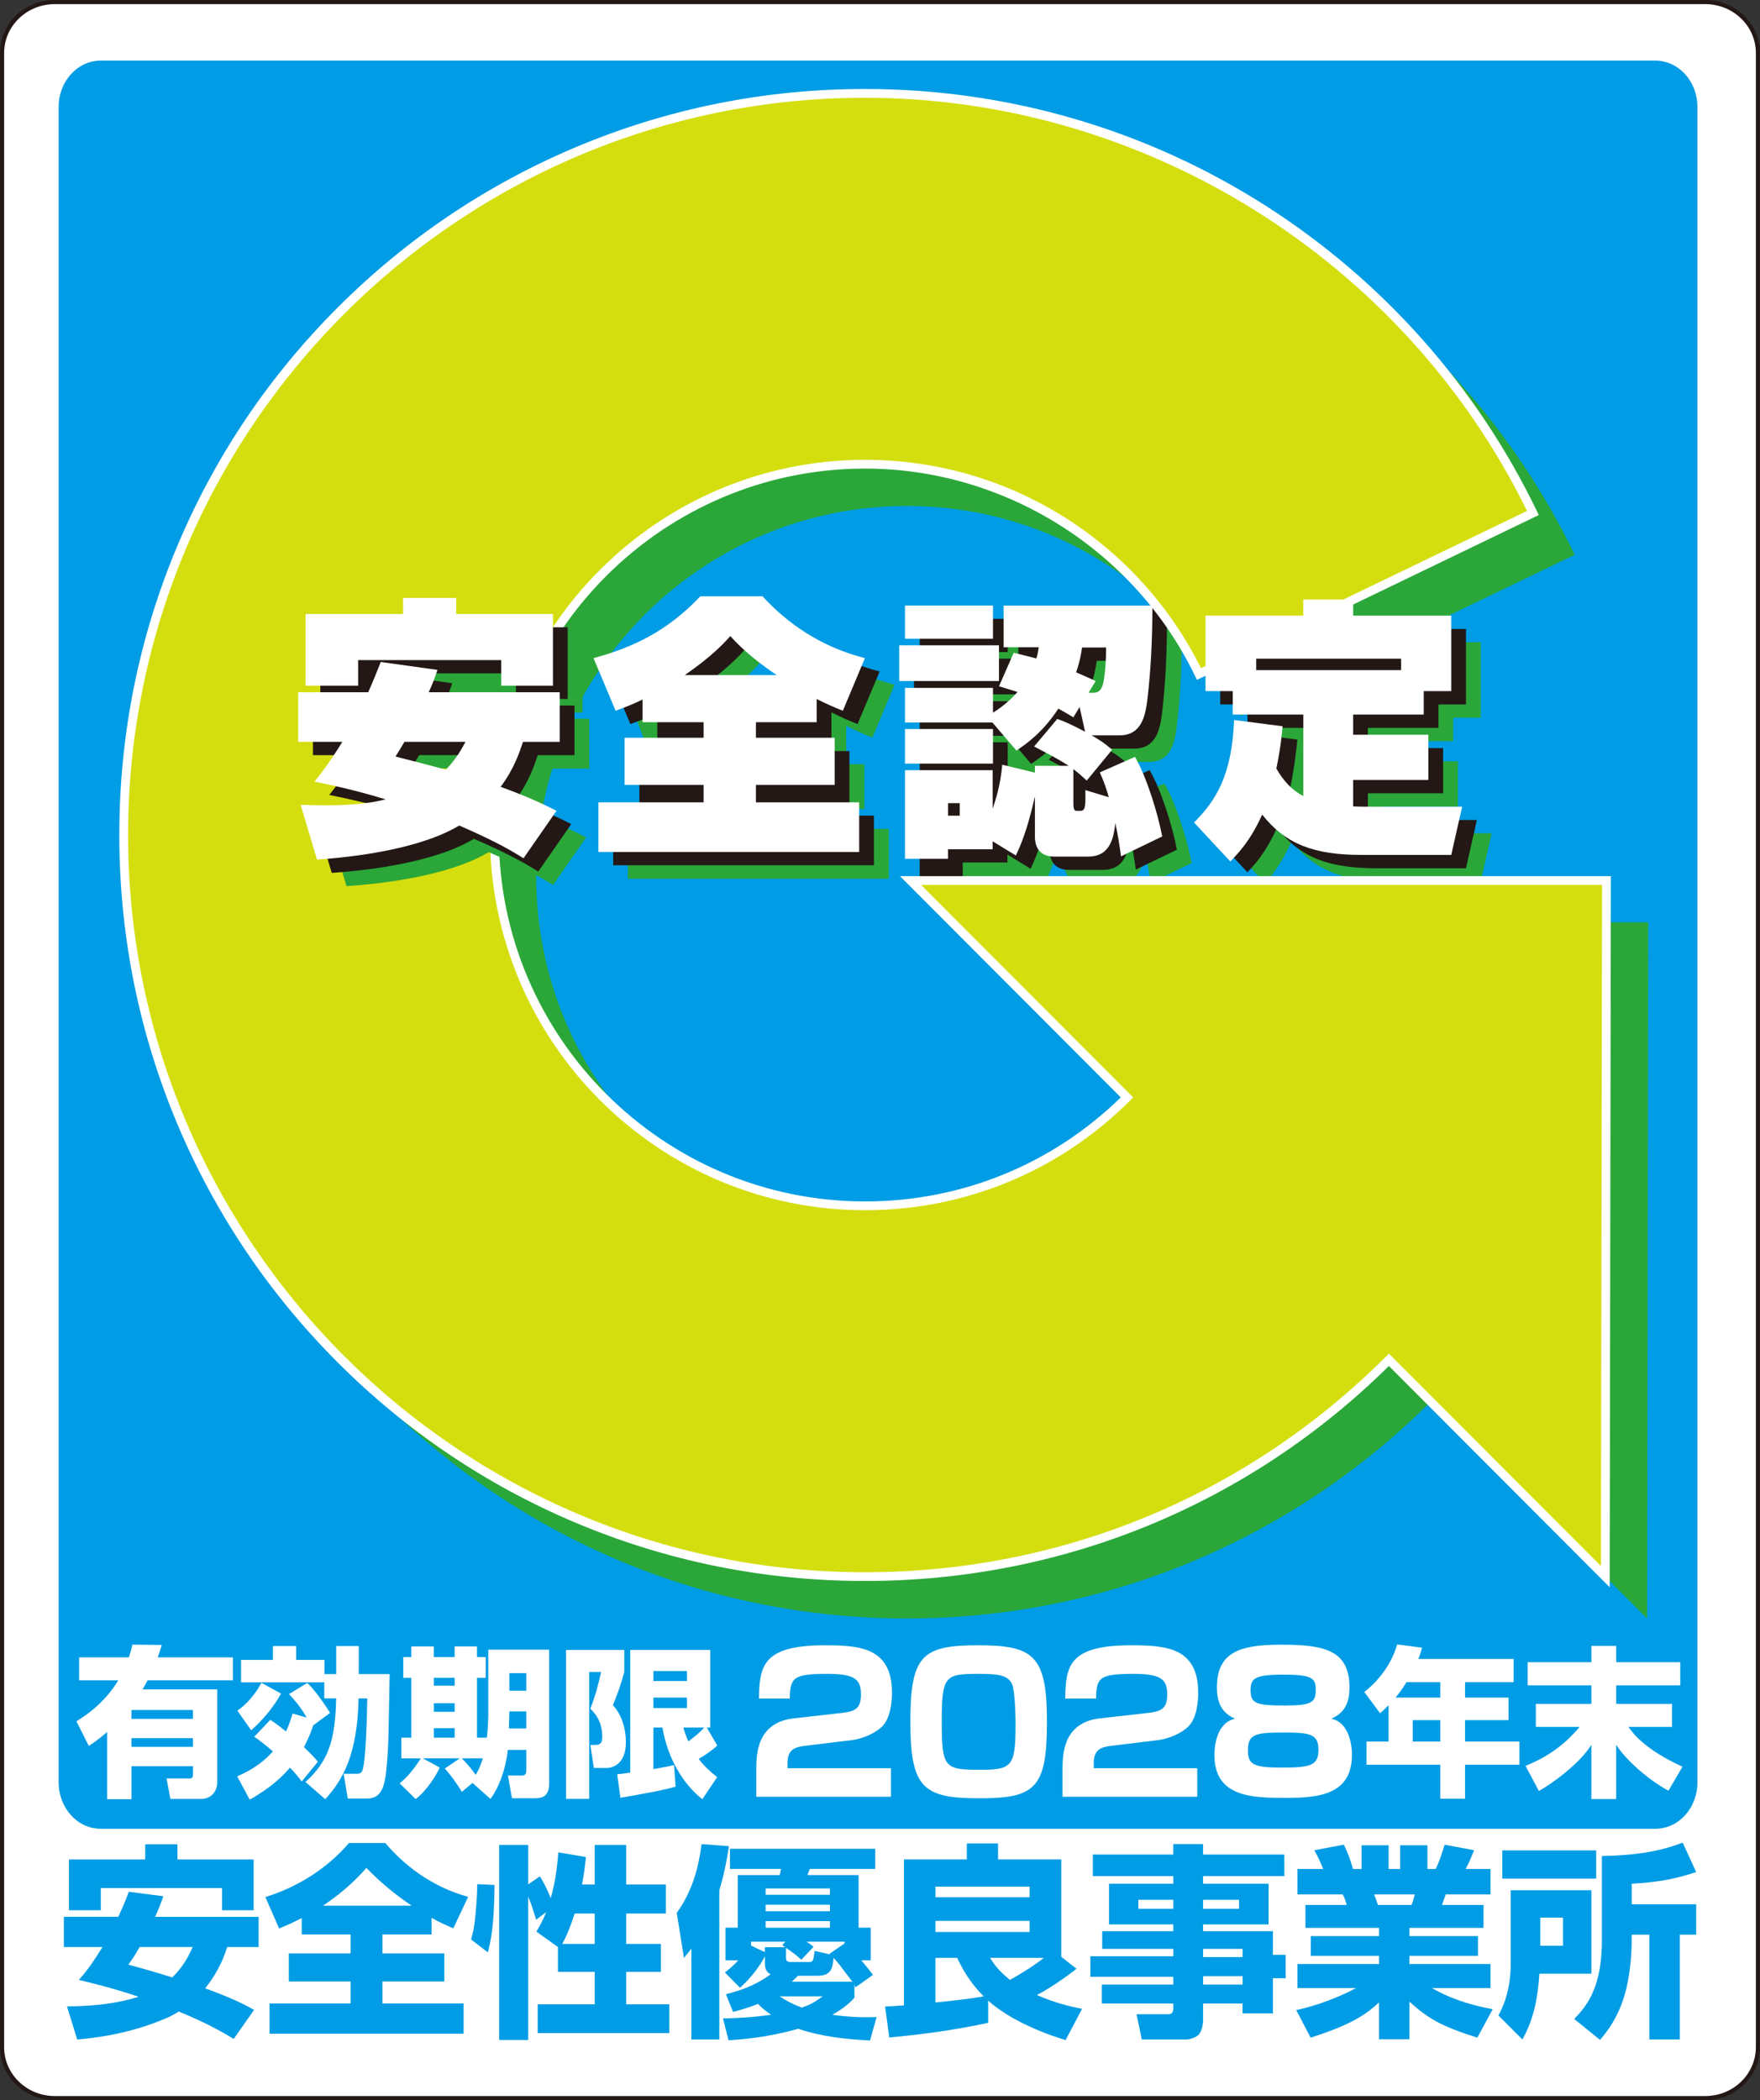
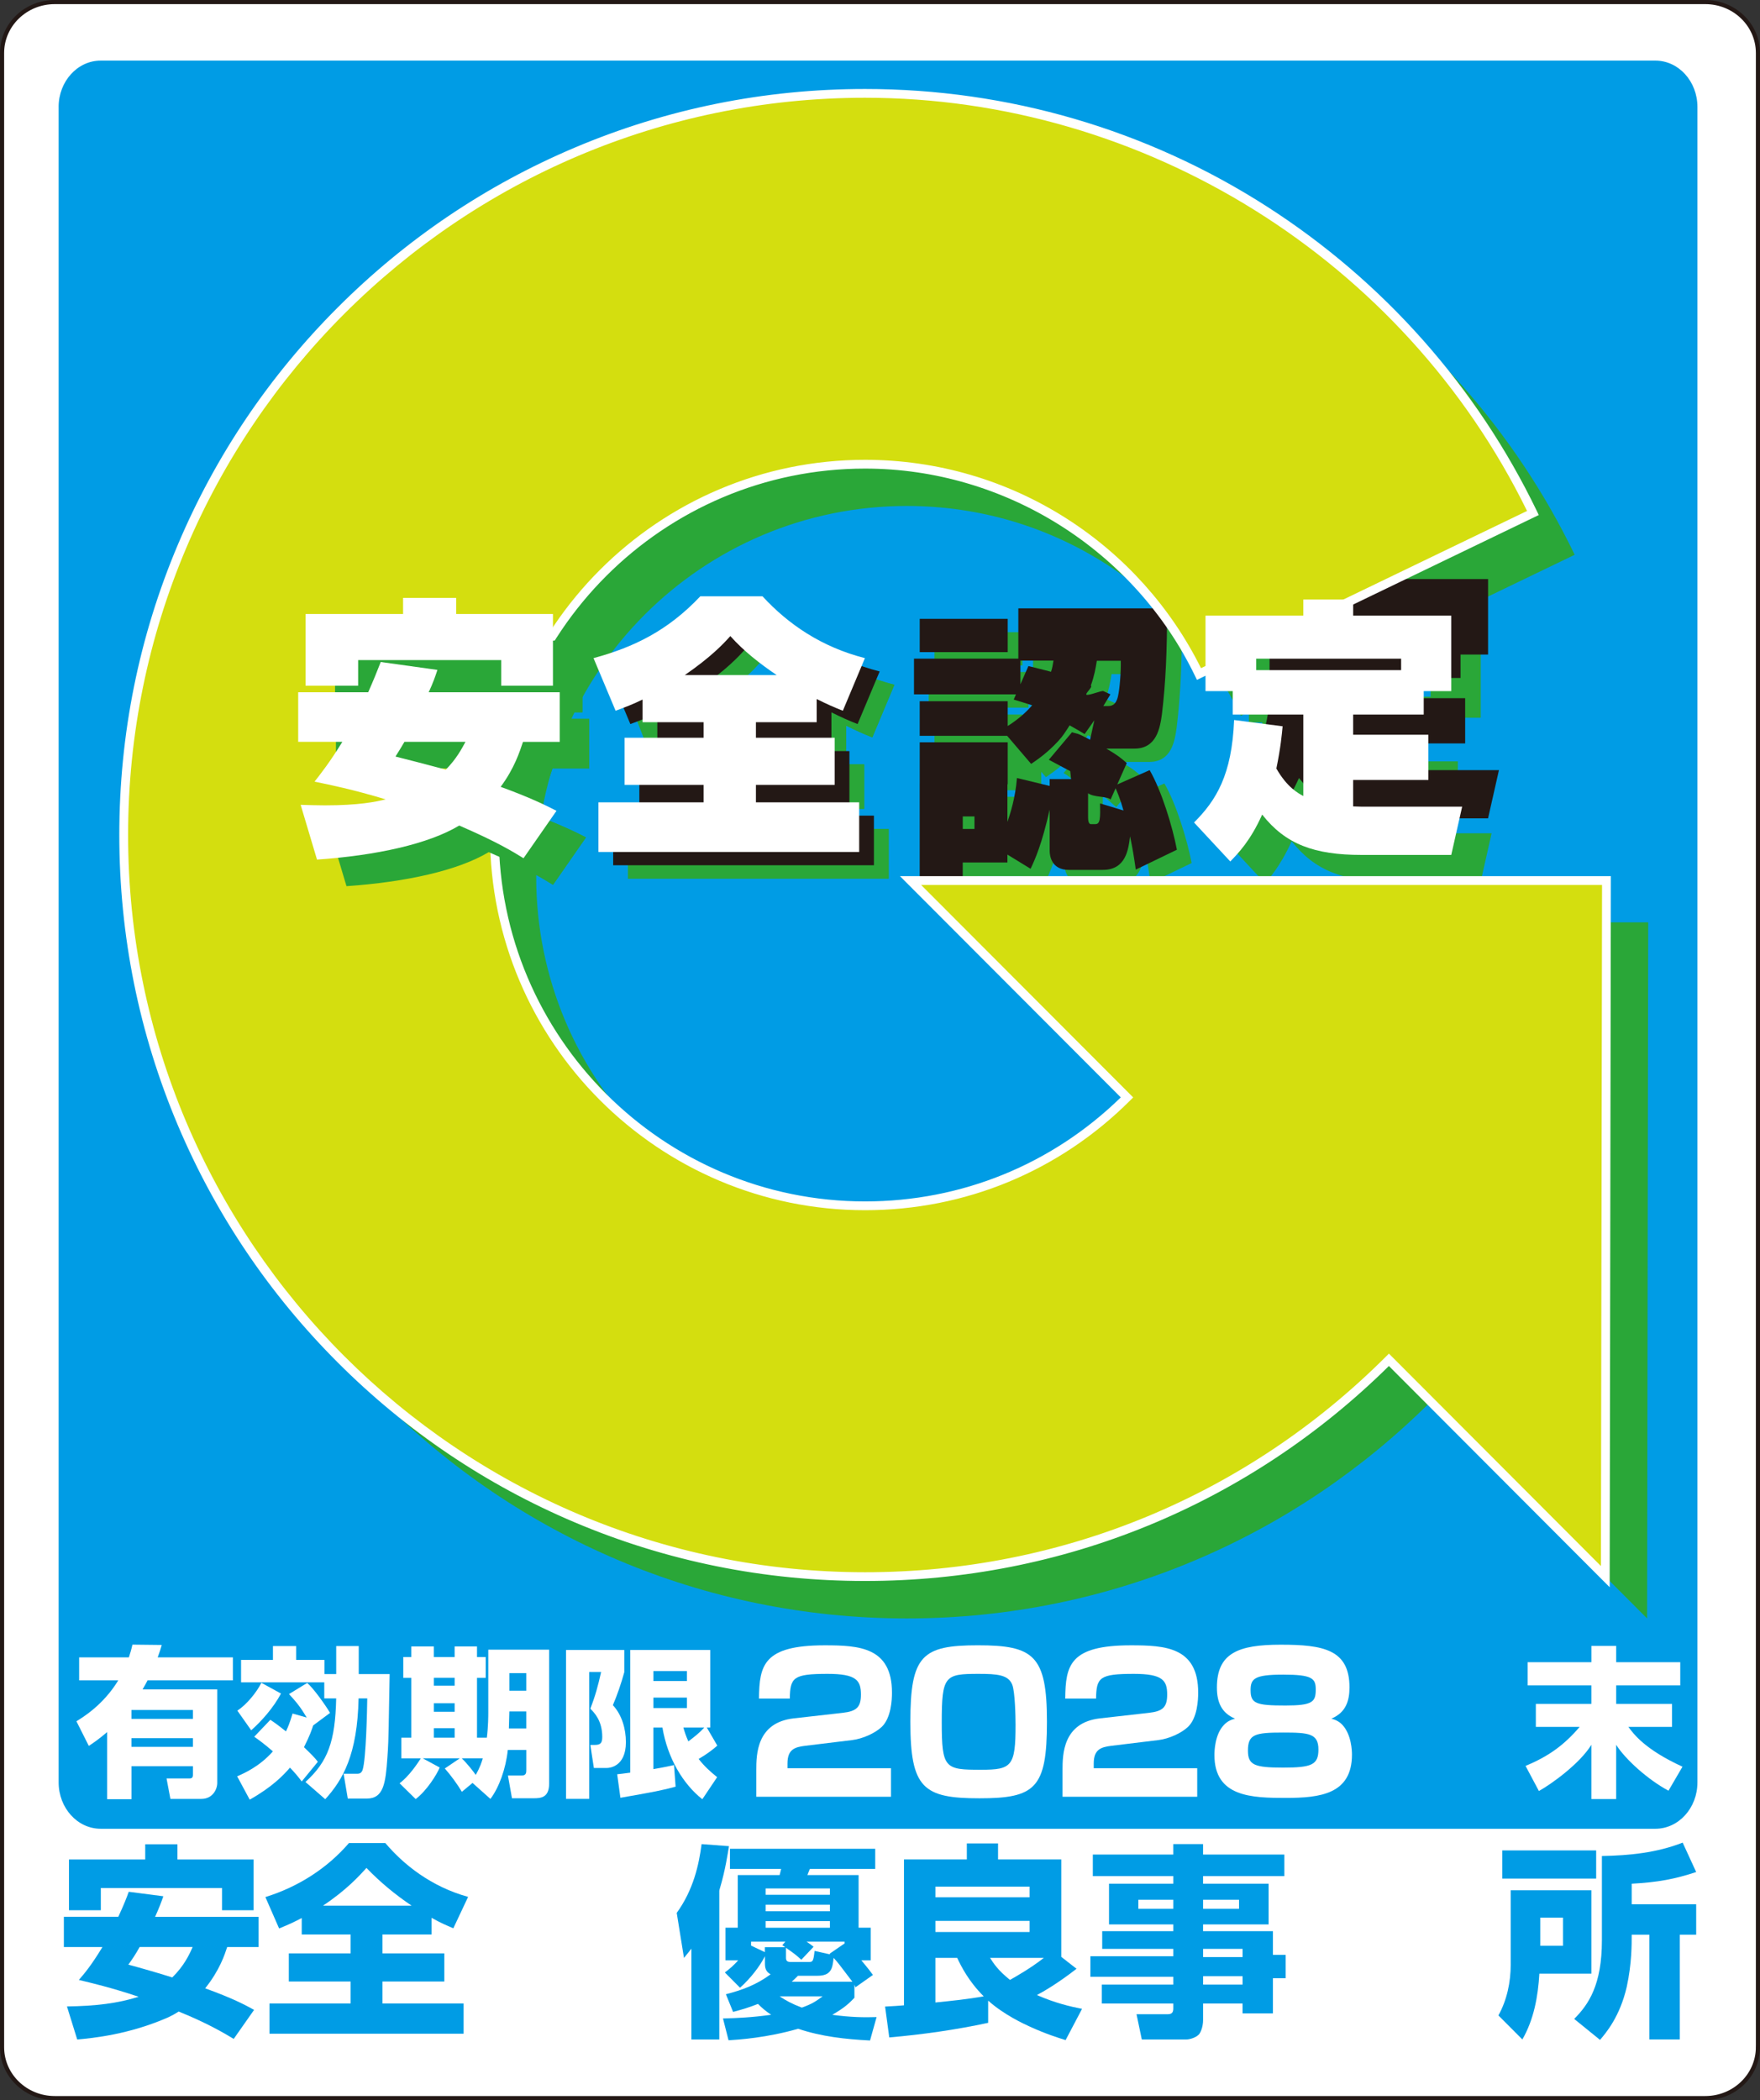
<svg xmlns="http://www.w3.org/2000/svg" id="_レイヤー_2" viewBox="0 0 852.39 1016.8">
  <rect x="0" y="0" width="852.39" height="1016.8" fill="#333333" stroke="none" />
  <defs>
    <style>.cls-1{fill:#d4de0f;}.cls-2{fill:#2aa738;}.cls-3{fill:#231815;}.cls-4{fill:#009ce5;}.cls-5{fill:#fff;}.cls-6{fill:none;stroke:#231815;stroke-linecap:round;stroke-width:2px;}</style>
  </defs>
  <g id="_レイヤー_1-2">
    <path class="cls-5" d="M851.39,991.14c0,13.62-11.42,24.67-25.51,24.67H26.51c-14.09,0-25.51-11.04-25.51-24.67V25.67C1,12.04,12.42,1,26.51,1h799.37c14.09,0,25.51,11.04,25.51,24.67v965.47Z" />
    <path class="cls-6" d="M851.39,991.14c0,13.62-11.42,24.67-25.51,24.67H26.51c-14.09,0-25.51-11.04-25.51-24.67V25.67C1,12.04,12.42,1,26.51,1h799.37c14.09,0,25.51,11.04,25.51,24.67v965.47Z" />
    <path class="cls-4" d="M28.39,51.8c0-12.4,9.12-22.45,20.35-22.45h752.99c11.25,0,20.36,10.06,20.36,22.45v811.15c0,12.4-9.11,22.46-20.36,22.46H48.75c-11.24,0-20.35-10.06-20.35-22.46V51.8Z" />
    <path class="cls-5" d="M37,833.37c3.04-1.87,13.02-7.87,20.27-19.8h-18.94v-11.15h24.09c.7-2.18,1.17-3.66,1.72-6.16l14.19.16c-.47,1.71-1.01,3.51-1.95,6h36.41v11.15h-41.32c-.62,1.17-1.33,2.5-2.42,4.37h36.17v45.29c0,3.04-2.18,7.72-7.72,7.72h-14.97l-1.87-9.9h11.15c1.17,0,1.64-.47,1.64-1.95v-3.98h-29.78v15.98h-11.77v-32.51c-3.9,3.35-6.63,5.22-8.89,6.7l-6-11.93ZM63.66,827.91v4.29h29.78v-4.29h-29.78ZM63.66,841.55v4.21h29.78v-4.21h-29.78Z" />
    <path class="cls-5" d="M148.55,831.57c-2.81-4.75-4.83-7.33-8.58-11.38l8.81-5.38c3.04,2.57,8.81,10.68,11.07,14.5l-8.19,6.08c-.47,1.56-1.48,4.68-4.44,10.52,3.04,2.96,5.22,4.99,6.7,7.09l-7.8,9.51c-1.64-2.26-3.59-4.52-5.69-6.7-3.12,3.66-8.58,9.35-19.49,15.51l-6.08-11.3c3.59-1.56,10.91-4.83,17.31-12.08-4.13-3.59-6.94-5.61-9.04-7.09l7.8-8.19c1.64,1.09,3.27,2.18,7.56,5.61.94-1.95,1.87-4.13,3.2-8.65l6.86,1.95ZM136.08,819.96c-3.51,6.63-9.28,13.25-14.42,17.77l-6.7-9.51c4.44-2.88,9.43-8.96,11.62-13.49l9.51,5.22ZM147.93,862.76c10.84-9.82,14.42-19.49,14.89-40.46h-5.77v-7.8h-40.3v-10.84h15.44v-6.7h11.23v6.7h13.72v6.86h5.69v-13.56h10.91v13.56h14.97c-.16,7.87-.47,23.78-.47,25.34-.08,4.99-.23,10.06-.62,15.05-.86,12.4-1.79,19.88-9.98,19.88h-9.2l-2.03-12.01h6.39c.86,0,2.18,0,2.81-1.87,1.71-5.22,2.18-29.31,2.26-34.61h-4.21c-.55,27.21-7.64,39.45-16.14,48.8l-9.59-8.34Z" />
    <path class="cls-5" d="M228.84,863.23l-5.15,4.29c-1.95-3.35-5.53-8.26-8.26-11.3l7.25-4.91h-17.93l8.19,4.44c-1.25,3.2-6.24,11.23-11.62,15.28l-7.8-7.64c4.52-3.35,8.65-9.51,10.29-12.08h-9.43v-9.98h4.83v-29h-3.9v-10.06h3.9v-5.15h10.91v5.15h10.06v-5.15h10.84v5.15h4.21v10.06h-4.21v29h4.76c.7-5.54.7-10.99.7-12.16v-30.48h29.47v64.86c0,6.78-3.98,7.09-7.48,7.09h-10.52l-1.95-10.99h6.63c2.26,0,2.26-1.48,2.26-2.81v-9.59h-8.96c-.94,9.04-4.21,18.16-8.42,23.7l-8.65-7.72ZM210.13,812.32v3.82h10.06v-3.82h-10.06ZM210.13,824.64v4.13h10.06v-4.13h-10.06ZM210.13,836.72v4.6h10.06v-4.6h-10.06ZM223.62,851.3c2.49,2.34,5.61,6.31,6.78,8.03,2.18-3.82,2.88-6.24,3.43-8.03h-10.21ZM246.69,828.61l-.23,8.26h8.42v-8.26h-8.19ZM246.69,810.06v8.5h8.19v-8.5h-8.19Z" />
    <path class="cls-5" d="M274.13,798.83h28.22v10.76c-1.4,5.22-3.59,11.54-5.53,15.98,4.37,4.68,6.31,11.46,6.31,17.93,0,12.08-8.26,12.47-9.12,12.47h-6.39l-1.71-11.15h2.18c2.81,0,3.59-1.01,3.59-3.9,0-7.87-3.9-11.77-5.77-13.64,2.42-6.24,3.74-11.15,5.22-17.77h-5.77v61.43h-11.23v-72.11ZM298.92,859.02c1.64-.16,2.88-.31,6.31-.78v-59.4h38.74v37.58h-1.64l5.07,8.73c-1.95,1.71-4.21,3.59-9.04,6.47,2.88,3.66,5.61,6.08,8.96,8.81l-7.17,10.68c-9.43-7.41-16.84-19.96-19.33-34.69h-4.37v20.11c5.92-1.01,7.8-1.48,9.98-1.95l.78,10.45c-5.92,1.64-10.99,2.65-26.74,5.38l-1.56-11.38ZM316.46,809.05v4.83h16.22v-4.83h-16.22ZM316.46,821.91v5.07h16.22v-5.07h-16.22ZM330.96,836.41c.62,2.1,1.17,3.9,2.42,6.7,2.88-2.18,5.38-4.13,7.72-6.7h-10.13Z" />
    <path class="cls-5" d="M390.05,845.23c-5.07.64-8.66,1.66-8.66,8.57v2.3h50.12v13.82h-65.23v-12.9c0-7.65.18-23.03,18.15-25.06l23.59-2.67c6.82-.74,8.94-2.76,8.94-8.84,0-6.82-2.12-10.04-16.12-10.04-16.68,0-18.15,1.75-18.33,11.98h-14.93c.18-16.12,2.12-25.8,31.79-25.8,16.77,0,32.62.92,32.62,22.94,0,3.32-.37,12.25-4.98,16.58-3.13,2.95-9.03,5.71-14.28,6.36l-22.66,2.76Z" />
    <path class="cls-5" d="M474.34,870.66c-27.18,0-33.44-4.88-33.44-37.04s5.71-37.04,32.71-37.04,33.44,4.88,33.44,37.04-5.62,37.04-32.71,37.04ZM456.1,833.81c0,22.48,1.57,23.03,18.98,23.03,14.93,0,16.77-1.66,16.77-21.74,0-4.33-.28-15.85-1.57-19.35-1.84-4.88-7.28-5.34-16.31-5.34-16.31,0-17.87.83-17.87,23.4Z" />
    <path class="cls-5" d="M538.37,845.23c-5.07.64-8.66,1.66-8.66,8.57v2.3h50.12v13.82h-65.23v-12.9c0-7.65.18-23.03,18.15-25.06l23.59-2.67c6.82-.74,8.94-2.76,8.94-8.84,0-6.82-2.12-10.04-16.12-10.04-16.68,0-18.15,1.75-18.33,11.98h-14.93c.18-16.12,2.12-25.8,31.79-25.8,16.77,0,32.61.92,32.61,22.94,0,3.32-.37,12.25-4.97,16.58-3.13,2.95-9.03,5.71-14.28,6.36l-22.66,2.76Z" />
-     <path class="cls-5" d="M672.51,825.57c-1.79,1.87-2.73,2.73-4.13,3.9l-7.64-10.29c7.33-5.69,13.41-14.03,15.9-23l12.08,1.56c-.39,1.56-.7,2.73-1.79,5.46h46.15v11.23h-23.54v7.48h21.05v10.91h-21.05v10.37h26.35v11.23h-26.35v16.45h-12.01v-16.45h-35.7v-11.23h10.68v-17.62ZM697.53,821.91v-7.48h-16.37c-2.18,3.59-2.57,4.05-5.3,7.48h21.67ZM684.2,832.82v10.37h13.33v-10.37h-13.33Z" />
    <path class="cls-5" d="M770.73,804.76v-7.87h12.01v7.87h31.03v11.23h-31.03v8.96h27.05v11.15h-21.13c2.57,3.51,8.11,10.99,26.19,19.26l-6.78,11.62c-10.06-5.38-20.97-15.28-25.34-22.22v26.27h-12.01v-26.27c-5.53,9.04-19.33,19.02-25.41,22.37l-6.47-12.16c10.91-4.52,18.55-9.9,26.19-18.87h-21.2v-11.15h26.89v-8.96h-30.87v-11.23h30.87Z" />
    <path class="cls-2" d="M566.07,551.54c-32.48,32.43-77.32,52.48-126.83,52.48-99.16,0-179.55-80.37-179.55-179.53s80.39-179.52,179.55-179.52c71.2,0,132.67,41.49,161.69,101.59l161.71-77.96c-58.03-120.2-181-203.16-323.42-203.16-198.31,0-359.07,160.75-359.07,359.06s160.75,359.08,359.07,359.08c99.05,0,188.73-40.12,253.68-104.97l104.81,104.97.54-337.02h-337.01l104.83,104.99Z" />
    <path class="cls-2" d="M239.72,372.05c-1.85,3.43-4.35,8.18-9.5,13.46-10.82-2.9-18.21-4.75-24.41-6.33,2.11-3.3,3.04-4.88,4.35-7.13h29.56ZM198.68,333.38c-1.85,4.75-3.56,8.97-6.07,14.65h-33.91v24.02h21.38c-6.07,9.9-10.29,15.18-13.46,19.27,7.13,1.45,18.74,3.83,34.44,8.58-4.75,1.19-13.06,2.9-29.43,2.9-4.09,0-7.26-.13-11.74-.26l7.92,26.52c28.63-1.98,53.97-7.52,68.88-16.49,18.34,7.92,26,12.67,31.14,15.83l15.97-22.96c-5.41-2.77-12.93-6.47-27.05-11.61,6.6-8.84,9.24-17.02,10.82-21.77h17.81v-24.02h-63.47c2.24-4.88,3.17-7.65,4.22-10.82l-27.45-3.83ZM162.26,344.86h25.47v-12.4h69.28v12.4h25.07v-34.71h-46.84v-7.79h-25.73v7.79h-47.24v34.71Z" />
    <path class="cls-2" d="M382.41,328.08l8,11.64h-44.47c12.8-8.84,18.61-15.04,22.04-18.87l14.43,7.23ZM325.49,362.55h29.56v7.52h-38.27v22.83h38.27v8.45h-50.94v24.02h126.28v-24.02h-50.01v-9.76h38.14v-21.51h-38.14v-7.52h29.43v-11.22c4.75,2.37,8.31,3.96,12.67,5.67l10.69-25.47c-21.11-5.41-39.08-16.36-51.62-29.95h-28.09c-15.7,16.63-32.2,24.68-51.73,29.95l10.69,25.47c5.01-1.85,8.45-3.17,13.06-5.41v10.95Z" />
    <path class="cls-2" d="M544.94,342.62c-2.51-1.19-4.35-1.98-9.5-4.22,1.71-4.75,2.37-8.58,2.9-12.01h11.61c.13,5.41-.53,13.46-1.32,17.02-1.06,4.88-3.56,4.88-5.15,4.88h-1.98l3.43-5.67ZM534.26,361.34l5.52,5.82c-7.13-3.83-10.82-5.28-13.46-6.2l-11.22,13.33c3.96,2.11,6.72,5.94,11.87,9.37h-11.47v3.3l-15.83-3.83c-.79,9.77-3.3,17.42-4.62,21.25v-18.61h-42.49v42.89h20.85v-4.34h21.64l1.98,1.02,9.24,1.74c2.24-4.75,5.41-11.74,9.24-28.64v19.93c0,2.51.92,9.24,9.24,9.24h16.49c11.22,0,12.4-9.9,13.2-16.23,1.19,5.54,1.98,10.42,2.77,16.1l19.92-9.63c-2.11-11.08-7.39-28.5-13.2-38.53l-17.02,7.52c1.32,3.04,2.64,5.94,4.35,12.01l-11.35-3.43c.13,6.99.13,10.03-2.24,10.03h-2.24c-1.32,0-1.32-2.64-1.32-3.69v-16.5c2.77,2.11,4.62,3.83,6.47,5.54l12.27-14.91c-1.98-1.72-3.96-3.56-9.9-6.99h13.59c10.82,0,12.4-10.03,13.33-16.63,1.85-15.31,2.51-30.75,2.51-48h-72.05v22h17.02c-.4,2.38-.53,3.43-1.19,5.41-3.96-1.06-6.73-1.72-10.95-2.77l-7.12,16.23c3.17.92,4.22,1.32,8.97,2.77-2.24,2.51-5.81,6.2-11.88,10.03v-12.01h-42.62v16.76h42.36l11.61,13.59c4.88-3.3,12.8-8.84,20.32-20.32,4.22,2.37,4.88,2.77,7.26,4.22l.15,1.17ZM479.09,401.74v6.07h-5.67v-6.07h5.67ZM452.56,322.17h42.62v-16.1h-42.62v16.1ZM449.79,342.62h48.3v-17.29h-48.3v17.29ZM452.56,382.6h51.74v-20.41h-51.74v20.41Z" />
    <path class="cls-2" d="M622.66,337.34v-5.54h70.2v5.54h-70.2ZM611.97,361.49c-1.06,26.66-8.71,38.93-16.77,47.37l17.55,18.87c1.2-1.71,7.14-7.78,12.81-20.45,11.35,14.38,25.2,19.53,48.16,19.53h43.41l5.28-23.36h-46.84c-.92,0-3.3,0-5.94-.13v-12.8h36.42v-21.9h-36.42v-9.77h34.18v-11.35h13.33v-36.55h-47.5v-7.79h-24.15v7.79h-40.63v38.8h6.46v16.44h34.18v32.12c-2.37-1.32-7.79-4.09-13.06-13.33,2.11-10.29,2.64-16.36,3.04-20.45l-23.49-3.04Z" />
    <path class="cls-3" d="M537.8,336.18c-1.15-.55-2.16-1.01-3.42-1.57-.85-.38-7,2.25-8.19,1.73-.88-.38,3.3-3.87,2.11-4.39,1.71-4.75,2.37-8.58,2.9-12.01h11.61c.13,5.41-.53,13.46-1.32,17.02-1.06,4.88-3.56,4.88-5.15,4.88h-1.98l3.43-5.67ZM530.01,348.71l-2.08,9.46c-7.13-3.83-6.1-2.73-8.74-3.66l-11.22,13.33c2.5,1.33,10.35,5.52,10.35,5.52l.42,3.85h-10.38v3.3l-15.83-3.83c-.79,9.77-3.3,17.42-4.62,21.25v-18.61h-42.49v45.49h20.85v-7.22h21.64v-3.83l11.22,6.86c2.24-4.75,5.41-11.74,9.24-28.63v19.93c0,2.51.92,9.24,9.24,9.24h16.49c11.22,0,12.4-9.9,13.2-16.23,1.19,5.54,1.98,10.42,2.77,16.1l19.92-9.63c-2.11-11.08-7.39-28.5-13.2-38.53l-17.02,7.52c1.32,3.04,2.64,5.94,4.35,12.01l-11.35-3.43c.13,6.99.13,10.03-2.24,10.03h-2.24c-1.32,0-1.32-2.64-1.32-3.7v-11.26c2.77,2.11,9.06,1.33,10.91,3.05l7.83-17.65c-1.98-1.72-3.96-3.56-9.9-6.99h13.59c10.82,0,12.4-10.03,13.33-16.63,1.85-15.31,2.51-30.75,2.51-51.29h-72.05v25.3h17.02c-.4,2.37-.53,3.43-1.19,5.41-3.96-1.06-6.73-1.72-10.95-2.77l-7.12,16.23c3.17.92,4.22,1.32,8.97,2.77-2.24,2.51-5.81,6.2-11.88,10.03v-12.01h-42.62v16.76h42.36l11.61,13.59c3.35-2.26,8.12-5.58,13.21-11.14,2.34-2.55,3.08-3.91,5.44-7.52,4.22,2.37,4.88,2.77,7.26,4.22l4.7-6.68ZM471.95,395.29v6.07h-5.67v-6.07h5.67ZM445.43,315.72h42.62v-16.1h-42.62v16.1ZM442.66,336.18h51.54v-17.29h-51.54v17.29ZM445.43,379.72h42.62v-20.32h-42.62v20.32Z" />
-     <path class="cls-3" d="M615.52,330.9v-5.54h70.2v5.54h-70.2ZM604.83,355.05c-1.06,26.66-8.71,38.93-18.27,48.37l17.55,18.87c2.7-2.71,8.64-8.78,14.31-21.45,11.35,14.38,25.2,19.53,48.16,19.53h43.41l5.28-23.36h-46.84c-.92,0-3.3,0-5.94-.13v-12.8h36.42v-21.9h-36.42v-9.77h34.18v-11.35h13.33v-36.55h-47.5v-4.54h-24.15v4.54h-47.37v36.55h13.2v11.35h34.18v39.46c-2.37-1.32-8.2-1.23-13.47-10.47,2.11-10.29,3.05-19.22,3.45-23.31l-23.49-3.04Z" />
+     <path class="cls-3" d="M615.52,330.9v-5.54h70.2v5.54h-70.2Zc-1.06,26.66-8.71,38.93-18.27,48.37l17.55,18.87c2.7-2.71,8.64-8.78,14.31-21.45,11.35,14.38,25.2,19.53,48.16,19.53h43.41l5.28-23.36h-46.84c-.92,0-3.3,0-5.94-.13v-12.8h36.42v-21.9h-36.42v-9.77h34.18v-11.35h13.33v-36.55h-47.5v-4.54h-24.15v4.54h-47.37v36.55h13.2v11.35h34.18v39.46c-2.37-1.32-8.2-1.23-13.47-10.47,2.11-10.29,3.05-19.22,3.45-23.31l-23.49-3.04Z" />
    <path class="cls-4" d="M93.29,942.66c-1.49,3.47-4.07,9.06-9.85,14.73-7.27-2.29-14.91-4.48-21.28-6.19,1.79-2.47,3.49-4.96,5.47-8.54h25.66M62.35,915.91c-.98,2.77-2.28,6.16-5.06,12.13h-26.36v14.63h18.69c-5.75,9.45-8.93,13.02-11.43,15.93,5.78,1.4,15.61,3.66,28.96,8.15-10.15,3.18-20.62,4.48-34.72,4.68l4.97,16.01c7.57-.69,25.08-2.38,44.08-10.74,1.69-.79,3.37-1.7,5.06-2.8,13.82,5.58,22.16,10.53,26.65,13.25l9.86-14.05c-3.98-2.19-9.65-5.36-23.68-10.44,7.08-8.84,9.47-16.4,10.66-19.98h15.22v-14.63h-50.14c1.98-4.37,3.07-7.27,3.99-9.96l-16.74-2.17M33.41,924.85h15.42v-10.74h58.7v10.74h15.3v-24.57h-36.89v-7.35h-15.61v7.35h-36.92v24.57Z" />
    <path class="cls-4" d="M156.4,922.66c11.33-7.54,17.6-14.42,21.08-18.29,6.59,6.85,13.93,12.93,21.9,18.29h-42.97M146.15,936.58h23.66v9.16h-29.93v13.62h29.93v10.64h-39.29v14.63h94.01v-14.63h-39.3v-10.64h29.96v-13.62h-29.96v-9.16h23.76v-8.06c4.8,2.69,7.39,3.69,10.56,5.08l7.16-15.21c-18-4.97-31.34-15.72-40.09-26.06h-17.62c-10.44,12.13-24.46,21.19-40.47,26.15l6.65,15.21c5.29-2.19,7.38-3.17,10.95-5.07v7.96Z" />
-     <path class="cls-4" d="M272.33,941.17c1.28-2.37,3.26-6.28,5.97-14.72h9.72v14.72h-15.69M270.22,954.7h17.81v15.71h-27.62v13.92h63.74v-13.92h-20.89v-15.71h16.81v-13.53h-16.81v-14.72h19.21v-14.04h-19.21v-19.18h-15.23v19.18h-6.15c.97-5.16,1.39-8.46,1.89-13.3l-13.36-2.29c-.77,9.74-1.78,15.31-3.67,22.18-2.28-5.57-3.87-8.36-5.27-10.55l-5.65,3.89v-19.1h-14.05v94.41h14.05v-69.45c1.37,3.49,2.26,5.98,3.85,11.25l4.87-3.7c-1.58,3.9-2.77,6.09-4.75,9.46l10.43,7.47v12.04M231.12,912.22c0,2.59-.08,6.77-.7,13.23-.67,8.15-1.58,11.26-2.28,13.54l8.13,6.26c1.1-4.29,3.11-11.65,3.24-32.63l-8.39-.4Z" />
    <path class="cls-4" d="M401.94,930.13v3.2h-31.14v-3.2h31.14M352.82,987.82c4.9-.3,18.6-1.2,33.73-5.58,11.25,3.79,22.96,5.08,34.82,5.68l3.17-11.33c-6.16.19-12.41.1-21.46-1.1,6.15-3.57,8.14-5.57,10.73-8.25v-6.38l.49,1.3,8.48-5.98c-1.41-1.87-2.11-2.88-5.62-7.07h4.52v-15.8h-5.85v-25.49h-24.79l1.16-2.96h31.68v-9.77h-70.35v9.77h24.79l-.73,2.96h-20.28v25.49h-5.95v15.8h6.17c-2.38,2.61-3.88,3.9-6.47,5.88l7.35,7.38c5.06-4.48,9.58-10.37,12.05-15.24v3.18c0,2.2.19,4.17,2.75,5.58-7.04,5.18-13.99,7.67-21.65,9.64l3.48,8.55c4.48-1.19,7.56-2.1,12.07-3.87,2.04,2.09,3.54,3.29,6.35,5.27-9.55,1.29-16.14,1.59-23.31,1.78l2.69,10.55M402.07,946.24l-7.56-1.69c-.61,5.36-.88,5.36-3.09,5.36h-8.35c-1.8,0-2.41-.51-2.41-2.08v-4.79c3.39,2.39,5.01,3.49,7.42,5.8l5.94-6.29c-1.1-.88-1.4-1.18-3.38-2.46h18.38v.86l-7.25,4.97.3.31M378.89,941.77c.7.5.88.6,1.39.99h-9.85v2.39l-6.68-3.18v-1.88h16.62l-1.49,1.67M395.9,956.58c6.86,0,7.26-3.78,7.84-8.65,2.2,2.39,2.2,2.49,9.09,11.54h-29.37c1.28-1.18,1.68-1.58,3-2.89h9.45M401.94,922.17v3.19h-31.14v-3.19h31.14M401.94,914.31v3.07h-31.14v-3.07h31.14M398.4,966.54c-2.98,2.18-4.78,3.58-10.06,5.46-4.97-1.88-7.75-3.47-10.77-5.46h20.82M334.85,987.42h13.52v-71.92c0-.38.18-.8.27-1.18,2.71-9.16,3.78-16.72,4.42-20.48l-13.27-1c-1.28,9.84-3.87,21.98-12.04,33.31l3.51,21.79c1.98-2.37,2.47-3.09,3.59-4.49v43.98Z" />
    <path class="cls-4" d="M498.65,930.02v5.38h-45.62v-5.38h45.62M430.67,986.44c16.07-1.4,32.12-3.68,47.91-7.07v-10.75c7.69,6.87,17.23,11.24,20.32,12.65,7.84,3.56,13.61,5.35,17.19,6.45l7.96-15.12c-5.67-1.11-12.93-2.78-21.86-6.68,3.14-1.68,10.12-5.65,19.19-12.73l-7.39-5.76v-47.16h-30.62v-7.76h-15.12v7.76h-30.44v70.62c-2.78.22-4.88.41-9.15.6l2.02,14.94M463.58,947.93c1.89,3.98,5.45,11.25,12.84,18.61-7.77,1.4-15.52,2.18-23.4,2.98v-21.59h10.56M498.65,913.42v5.17h-45.62v-5.17h45.62M505.54,947.93c-6.46,5.08-13.94,9.27-16.4,10.66-5.94-4.79-7.96-8.04-9.64-10.66h26.04Z" />
    <path class="cls-4" d="M568.24,919.78v4.38h-16.92v-4.38h16.92M568.24,897.89h-38.97v10.45h38.97v3.68h-31.13v19.71h31.13v3.27h-34.43v8.57h34.43v3.57h-40.15v9.94h40.15v3.78h-34.61v9.15h34.61v2.41c0,1.78-.58,2.78-2.67,2.78h-15.14l2.56,12.23h21.54c1.37,0,4.36-.69,6.07-2.38.89-1,2.07-3.71,2.07-7.07v-7.97h19.12v4.79h14.7v-17.03h6.18v-11.31h-6.18v-11.46h-33.83v-3.27h31.74v-19.71h-31.74v-3.68h39.37v-10.45h-39.37v-5.07h-14.43v5.07M600.08,919.78v4.38h-17.41v-4.38h17.41M601.8,943.57v3.97h-19.12v-3.97h19.12M601.8,956.79v4.07h-19.12v-4.07h19.12Z" />
-     <path class="cls-4" d="M685.18,917.2c-.83,3.27-1.23,4.27-1.59,5.08h-16.26c-.18-.71-1.46-4.28-1.86-5.08h19.7M634.73,986.54c20.67-6.57,27.24-11.65,33.12-17.03v17.8h14.74v-18.2c9.03,8.14,15.4,11.94,32.91,17.42l7.44-13.76c-6.22-1.17-18.11-3.66-29.43-10.24h28.36v-11.62h-39.28v-3.97h33.21v-9.56h-33.21v-3.97h35.89v-11.13h-20.07c0-.12,1.59-4.59,1.77-5.08h21.69v-12.33h-12.02c1.68-3.1,3.17-6.79,4.06-9.07l-14.3-2.68c-.79,2.99-2.59,8.35-4.27,11.75h-4.03v-11.45h-13.21v11.45h-5.57v-11.45h-13.11v11.45h-4.15c-1.53-5.27-2.74-8.27-4.42-11.75l-14.3,2.68c1.86,3.37,3.28,6.47,4.26,9.07h-12.43v12.33h21.89c.89,1.59,1.16,2.46,1.98,5.08h-20.01v11.13h35.62v3.97h-33.03v9.56h33.03v3.97h-39.49v11.62h28.36c-13.02,6.97-24.76,9.77-28.95,10.66l6.96,13.34Z" />
    <path class="cls-4" d="M757,928.43v13.63h-11.04v-13.63h11.04M727.57,909.53h45.47v-13.63h-45.47v13.63M814.92,892.12c-12.35,4.88-25.77,6.25-39.1,6.48v40.77c0,21.58-6.37,31.04-13.42,38.11l12.51,10.15c2.8-3.29,9.66-11.25,12.96-25.76,2.46-11.32,2.38-20.79,2.38-25.17h8.54v50.72h14.76v-50.72h7.93v-14.73h-31.23v-9.95c12.72-.69,21.07-2.28,31.23-5.66l-6.55-14.24M731.66,951.11c0,8.54-1.81,17.21-5.96,24.67l11.6,11.63c5.57-9.65,7.59-20.79,8.23-31.84h25.19v-40.38h-39.07v35.91Z" />
    <path class="cls-1" d="M545.82,531.31c-32.47,32.43-77.3,52.48-126.84,52.48-99.15,0-179.53-80.38-179.53-179.54s80.38-179.52,179.53-179.52c71.22,0,132.68,41.49,161.71,101.59l161.73-77.96c-58.05-120.21-181.02-203.16-323.44-203.16-198.3,0-359.06,160.75-359.06,359.05s160.76,359.07,359.06,359.07c99.06,0,188.74-40.1,253.7-104.97l104.8,104.97.56-337.01h-337.03l104.83,104.99Z" />
    <path class="cls-5" d="M779.58,768.46l-106.92-107.1c-68.01,67.14-158.03,104.09-253.69,104.09-48.76,0-96.06-9.55-140.59-28.38-43.01-18.19-81.64-44.24-114.81-77.41-33.17-33.17-59.21-71.8-77.41-114.81-18.83-44.53-28.38-91.84-28.38-140.6s9.55-96.06,28.38-140.59c18.19-43.01,44.23-81.63,77.41-114.8,33.17-33.17,71.8-59.21,114.81-77.4,44.53-18.83,91.83-28.38,140.59-28.38,69.23,0,136.49,19.65,194.51,56.84,56.47,36.2,101.72,87.21,130.85,147.52l.92,1.92-165.56,79.81-.92-1.91c-29.45-60.98-92.18-100.39-159.79-100.39-97.82,0-177.41,79.58-177.41,177.4s79.58,177.41,177.41,177.41c46.63,0,90.52-17.87,123.83-50.37l-106.94-107.11h344.29v2.13s-.57,342.14-.57,342.14ZM418.97,47.33c-196.81,0-356.93,160.12-356.93,356.93s160.12,356.95,356.93,356.95c95.24,0,184.81-37.06,252.2-104.35l1.5-1.5,102.68,102.85.54-329.76h-329.78l102.71,102.87-1.5,1.5c-34.29,34.25-79.87,53.11-128.34,53.11-100.17,0-181.66-81.49-181.66-181.66s81.49-181.65,181.66-181.65c34.82,0,68.64,9.89,97.82,28.59,27.8,17.82,50.19,42.79,64.86,72.29l157.91-76.12c-59.63-121.6-185.23-200.05-320.6-200.05Z" />
    <path class="cls-2" d="M239.72,372.05c-1.85,3.43-4.35,8.18-9.5,13.46-10.82-2.9-18.21-4.75-24.41-6.33,2.11-3.3,3.04-4.88,4.35-7.13h29.56ZM198.68,333.38c-1.85,4.75-3.56,8.97-6.07,14.65h-29.91v24.02h17.38c-6.07,9.9,17.36,14.45,14.19,18.54,7.13,1.45-8.91,4.55,6.79,9.3-4.75,1.19-13.06,2.9-29.43,2.9-4.09,0-7.26-.13-11.74-.26l7.92,26.52c28.63-1.98,53.97-7.52,68.88-16.49,18.34,7.92,26,12.67,31.14,15.83l15.97-22.96c-5.41-2.77-12.93-6.47-27.05-11.61,6.6-8.84,9.24-17.02,10.82-21.77h17.81v-24.02h-63.47c2.24-4.88,3.17-7.65,4.22-10.82l-27.45-3.83ZM162.26,344.86h25.47v-7.9h69.28v7.9h25.07v-34.71h-46.84v-7.79h-25.73v7.79h-47.24v34.71Z" />
    <path class="cls-2" d="M382.47,328.14l7.94,11.58h-44.47c12.8-8.84,18.61-15.04,22.04-18.87l14.49,7.29ZM325.49,362.55h29.56v7.52h-38.27v22.83h38.27v8.45h-50.94v24.02h126.28v-24.02h-50.01v-9.76h38.14v-21.51h-38.14v-5.65h29.43v-13.09c4.75,2.37,8.31,3.96,12.67,5.67l10.69-25.47c-21.11-5.41-39.08-16.36-51.62-29.95h-28.09c-15.7,16.63-32.2,24.68-51.73,29.95l10.69,27.5c5.01-1.85,8.45,2.32,13.06.07v3.43Z" />
-     <path class="cls-3" d="M232.58,365.6c-1.85,3.43-4.35,8.18-9.5,13.46-10.82-2.9-18.21-4.75-24.41-6.33,2.11-3.3,3.04-4.88,4.35-7.13h29.56ZM191.54,326.94c-1.85,4.75-3.56,8.97-6.07,14.65h-33.91v24.02h21.38c-6.07,9.9-10.29,15.18-13.46,19.27,7.13,1.45,18.74,3.83,34.44,8.58-4.75,1.19-13.06,2.9-29.43,2.9-4.09,0-7.26-.13-11.74-.26l7.92,26.52c28.63-1.98,53.97-7.52,68.88-16.49,18.34,7.92,26,12.67,31.14,15.83l15.97-22.96c-5.41-2.77-12.93-6.47-27.05-11.61,6.6-8.84,9.24-17.02,10.82-21.77h17.81v-24.02h-63.47c2.24-4.88,3.17-7.65,4.22-10.82l-27.45-3.83ZM155.12,338.42h29.72v-12.4h65.03v12.4h25.07v-34.71h-46.84v-5.25h-25.73v5.25h-47.24v34.71Z" />
    <path class="cls-3" d="M338.8,333.27c12.8-8.84,18.61-15.04,22.04-18.87,2.75,3.09,6.98,5.28,10.14,7.99,2.72,2.33,5.82,3.92,8.37,6.24,1.46,1.32,2.21,3.49,3.92,4.64h-44.47ZM318.35,357.85h29.56v5.77h-38.27v25.83h38.27v5.45h-50.94v24.02h126.28v-24.02h-50.01v-5.11h38.14v-26.16h-38.14v-5.78h29.43v-12.96c4.75,2.38,8.31,3.96,12.67,5.67l10.69-25.47c-21.11-5.41-39.6-16.36-52.14-29.95h-27.56c-15.7,16.63-32.2,24.68-51.73,29.95l10.69,25.47c5.01-1.85,8.45-3.17,13.06-5.41v12.7Z" />
    <path class="cls-5" d="M225.44,359.16c-1.85,3.43-4.35,8.18-9.5,13.46-10.82-2.9-18.21-4.75-24.41-6.33,2.11-3.3,3.04-4.88,4.35-7.13h29.56ZM184.4,320.5c-1.85,4.75-3.56,8.97-6.07,14.65h-33.91v24.02h21.38c-6.07,9.9-10.29,15.18-13.46,19.27,7.13,1.45,18.74,3.83,34.44,8.58-4.75,1.19-13.06,2.9-29.43,2.9-4.09,0-7.26-.13-11.74-.26l7.92,26.52c28.63-1.98,53.97-7.52,68.88-16.49,18.34,7.92,26,12.67,31.14,15.83l15.97-22.96c-5.41-2.77-12.93-6.47-27.05-11.61,6.6-8.84,9.24-17.02,10.82-21.77h17.81v-24.02h-63.47c2.24-4.88,3.17-7.65,4.22-10.82l-27.45-3.83ZM147.98,331.98h25.47v-12.4h69.28v12.4h25.07v-34.71h-46.85v-7.79h-25.73v7.79h-47.24v34.71Z" />
    <path class="cls-5" d="M331.67,326.83c12.8-8.84,18.61-15.04,22.04-18.87,6.47,7.26,14.25,13.33,22.43,18.87h-44.47ZM311.21,349.66h29.56v7.52h-38.27v22.83h38.27v8.45h-50.94v24.02h126.28v-24.02h-50.01v-8.45h38.14v-22.83h-38.14v-7.52h29.43v-11.22c4.75,2.38,8.31,3.96,12.67,5.67l10.69-25.47c-21.11-5.41-37.08-16.36-49.62-29.95h-30.09c-15.7,16.63-32.2,24.68-51.73,29.95l10.69,25.47c5.01-1.85,8.45-3.17,13.06-5.41v10.95Z" />
-     <path class="cls-5" d="M530.66,329.73c-2.51-1.19-4.35-1.98-9.5-4.22,1.72-4.75,2.38-8.58,2.9-12.01h11.61c.13,5.41-.53,13.46-1.32,17.02-1.06,4.88-3.56,4.88-5.15,4.88h-1.98l3.43-5.67ZM522.87,342.27l2.64,12.01c-7.12-3.83-10.82-5.28-13.46-6.2l-11.22,13.33c3.96,2.11,11.61,5.94,16.76,9.37h-16.36v3.3l-15.84-3.83c-.79,9.77-3.3,17.42-4.62,21.25v-18.61h-42.49v42.89h20.85v-4.62h21.64v-3.83l11.22,6.86c2.24-4.75,5.41-11.74,9.24-28.63v19.93c0,2.51.92,9.24,9.24,9.24h16.5c11.22,0,12.4-9.9,13.2-16.23,1.19,5.54,1.98,10.42,2.77,16.1l19.93-9.63c-2.11-11.08-7.39-28.5-13.2-38.53l-17.02,7.52c1.32,3.04,2.64,5.94,4.35,12.01l-11.35-3.43c.13,6.99.13,10.03-2.24,10.03h-2.24c-1.32,0-1.32-2.64-1.32-3.7v-16.49c2.77,2.11,4.62,3.83,6.47,5.54l12.27-14.91c-1.98-1.72-3.96-3.56-9.9-6.99h13.59c10.82,0,12.4-10.03,13.33-16.63,1.85-15.31,2.51-30.75,2.51-46.19h-72.05v20.19h17.02c-.4,2.37-.53,3.43-1.19,5.41-3.96-1.06-6.73-1.72-10.95-2.77l-7.13,16.23c3.17.92,4.22,1.32,8.97,2.77-2.24,2.51-5.81,6.2-11.88,10.03v-12.01h-42.62v16.76h42.36l11.61,13.59c4.88-3.3,12.8-8.84,20.32-20.32,4.22,2.37,4.88,2.77,7.26,4.22l3.04-5.01ZM464.81,388.85v6.07h-5.67v-6.07h5.67ZM438.29,309.28h42.62v-16.1h-42.62v16.1ZM435.52,329.73h48.3v-17.29h-48.3v17.29ZM438.29,369.72h42.62v-16.76h-42.62v16.76Z" />
    <path class="cls-5" d="M608.38,324.45v-5.54h70.2v5.54h-70.2ZM597.69,348.6c-1.06,26.66-8.71,38.93-19.4,49.62l17.55,18.87c3.83-3.96,9.77-10.03,15.44-22.7,11.35,14.38,25.2,19.53,48.17,19.53h43.41l5.28-23.36h-46.85c-.92,0-3.3,0-5.94-.13v-12.8h36.42v-21.9h-36.42v-9.77h34.18v-11.35h13.33v-36.55h-47.5v-7.79h-24.15v7.79h-47.37v36.55h13.2v11.35h34.18v39.46c-2.37-1.32-7.79-4.09-13.06-13.33,2.11-10.29,2.64-16.36,3.03-20.45l-23.49-3.04Z" />
    <path class="cls-5" d="M589.36,817.05c0-16.7,10.33-20.76,30.91-20.76s33.3,2.31,33.3,20.67c0,6.55-1.75,12.18-8.76,15.13,1.57.46,3.6,1.11,5.44,3.14,4.34,4.8,4.52,12.64,4.52,14.3,0,19.19-15.59,20.94-32.01,20.94s-34.6-.37-34.6-20.76c0-1.84.18-9.87,4.52-14.48,1.85-2.03,3.88-2.68,5.44-3.14-6.37-2.68-8.76-7.75-8.76-15.04ZM604.39,847.59c0,7.01,3.23,8.21,17.07,8.21s17.07-1.38,17.07-8.76c0-7.75-4.61-8.21-17.07-8.21-13.75,0-17.07.83-17.07,8.76ZM605.68,818.44c0,6.37,2.77,7.29,16.88,7.29,13.19,0,14.67-1.75,14.67-7.75,0-5.35-1.66-7.2-15.78-7.2s-15.78,2.03-15.78,7.66Z" />
  </g>
</svg>